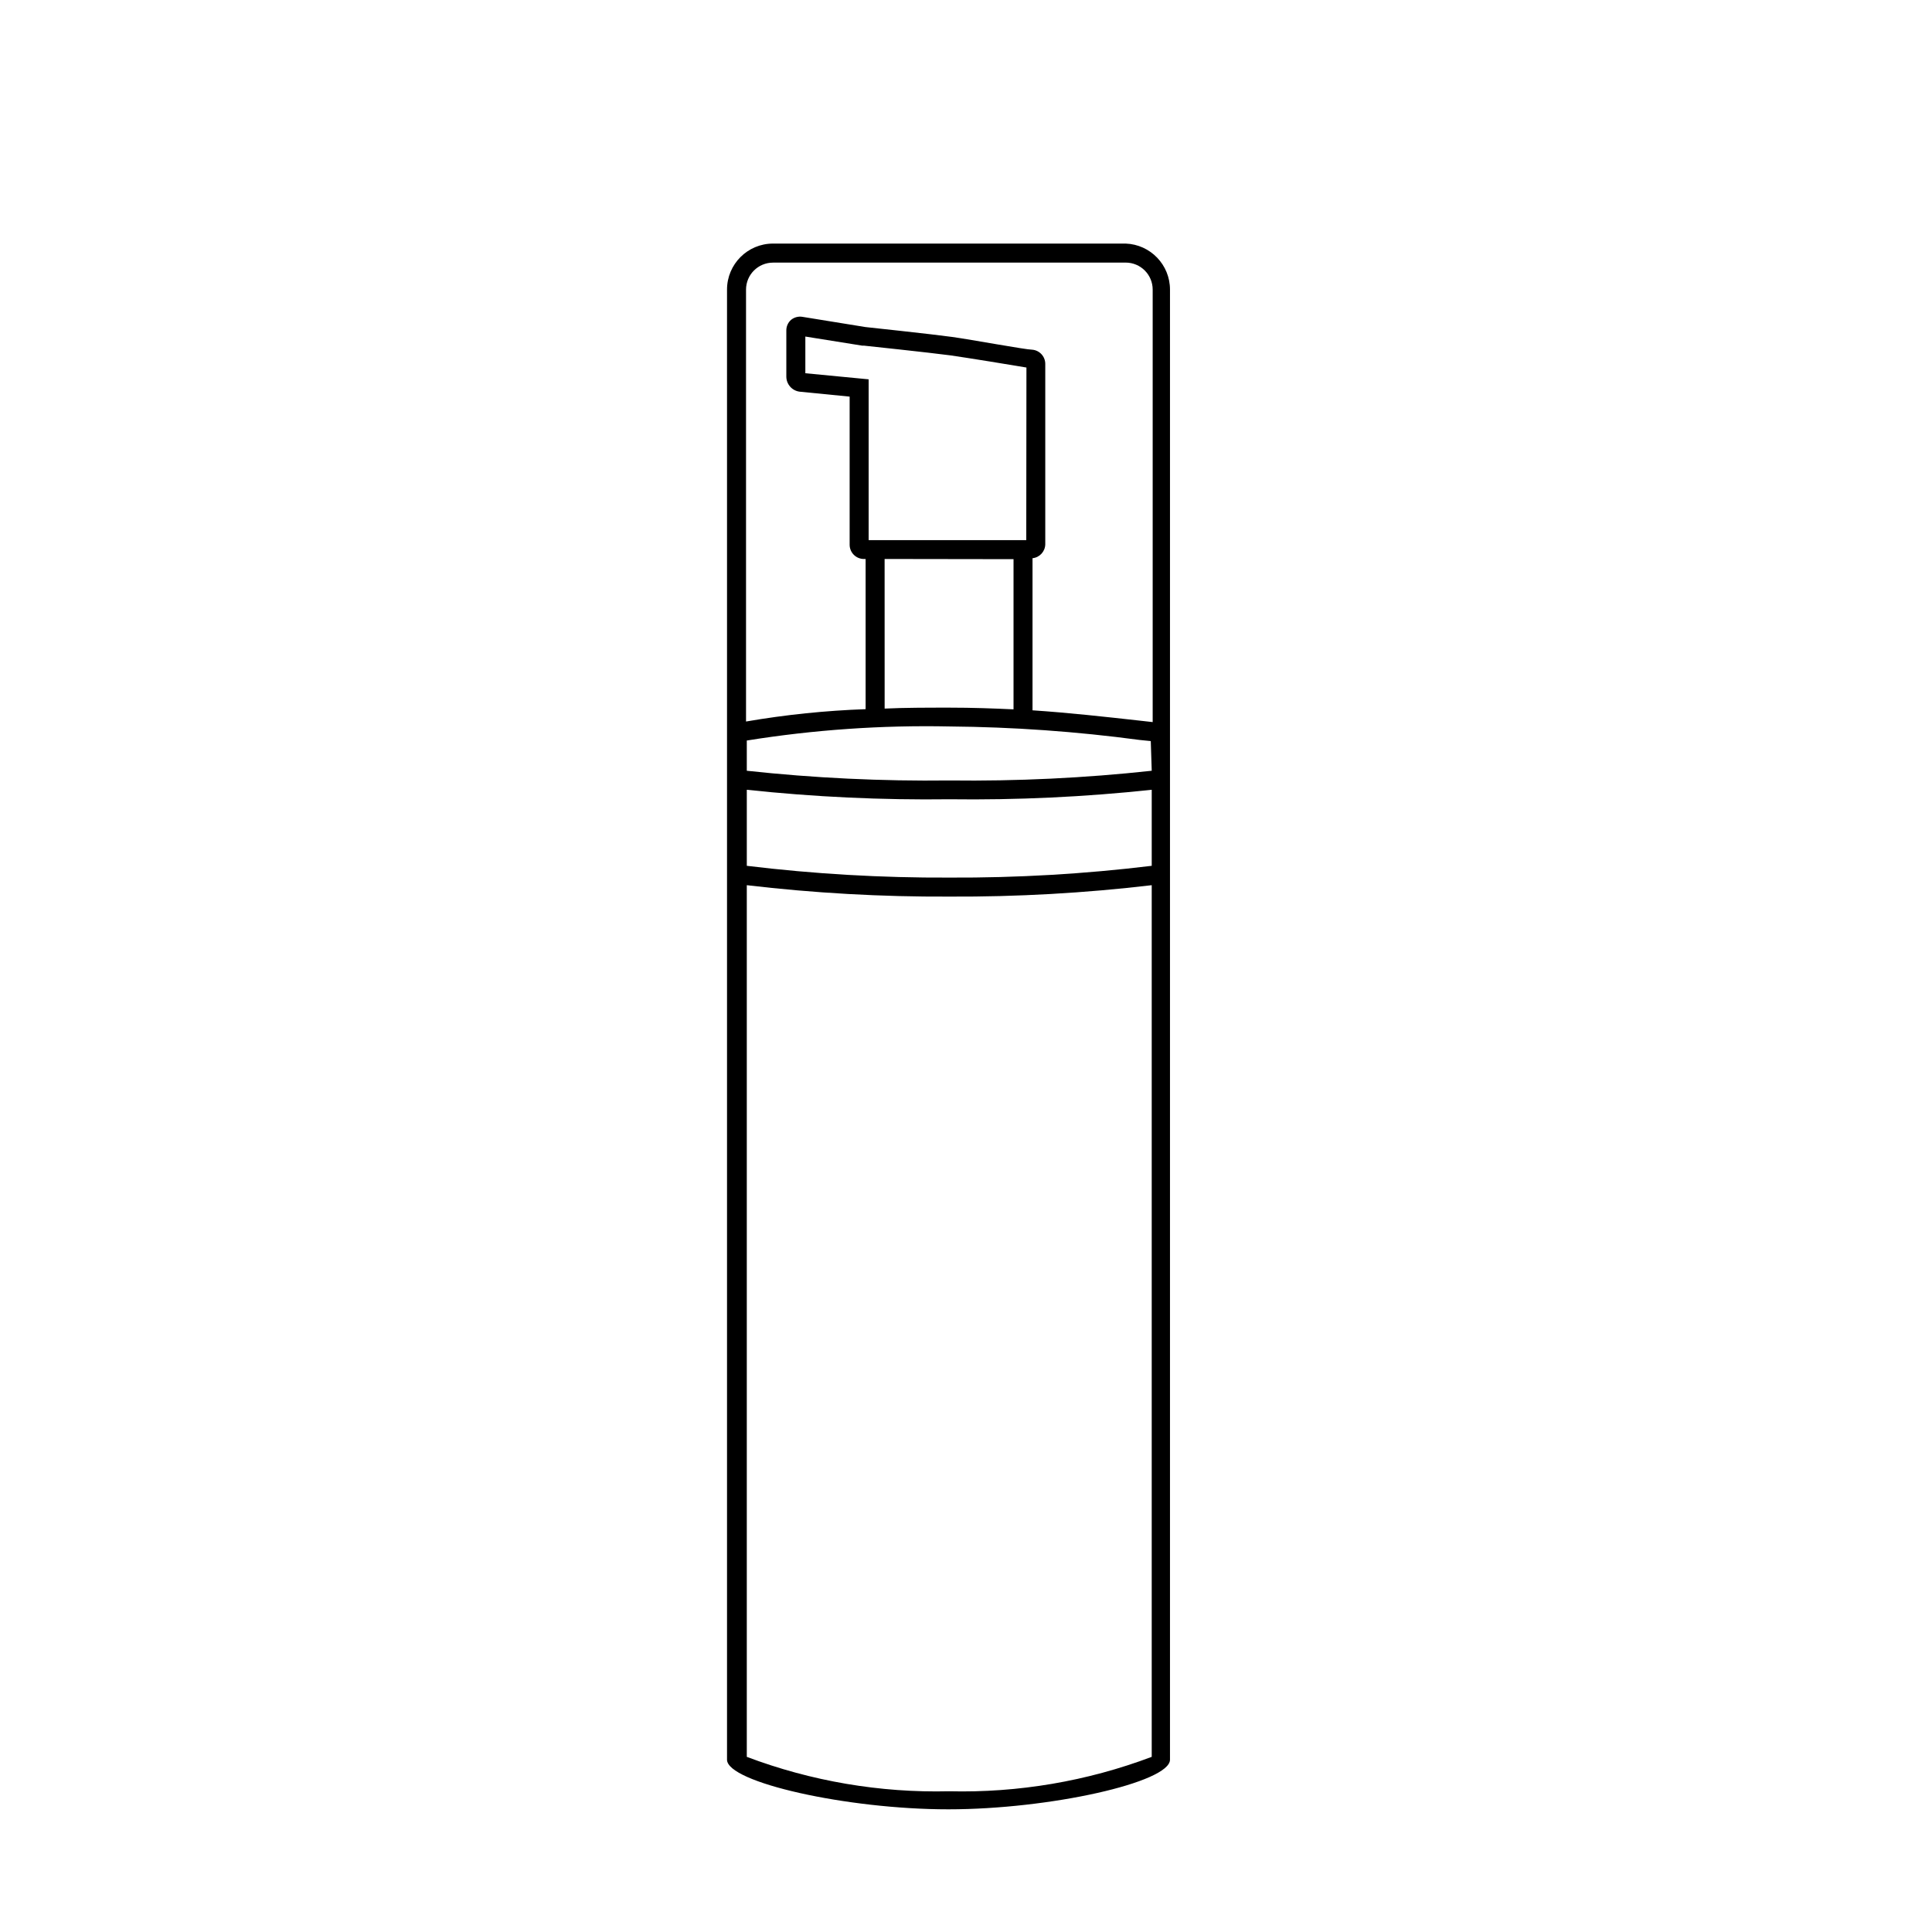
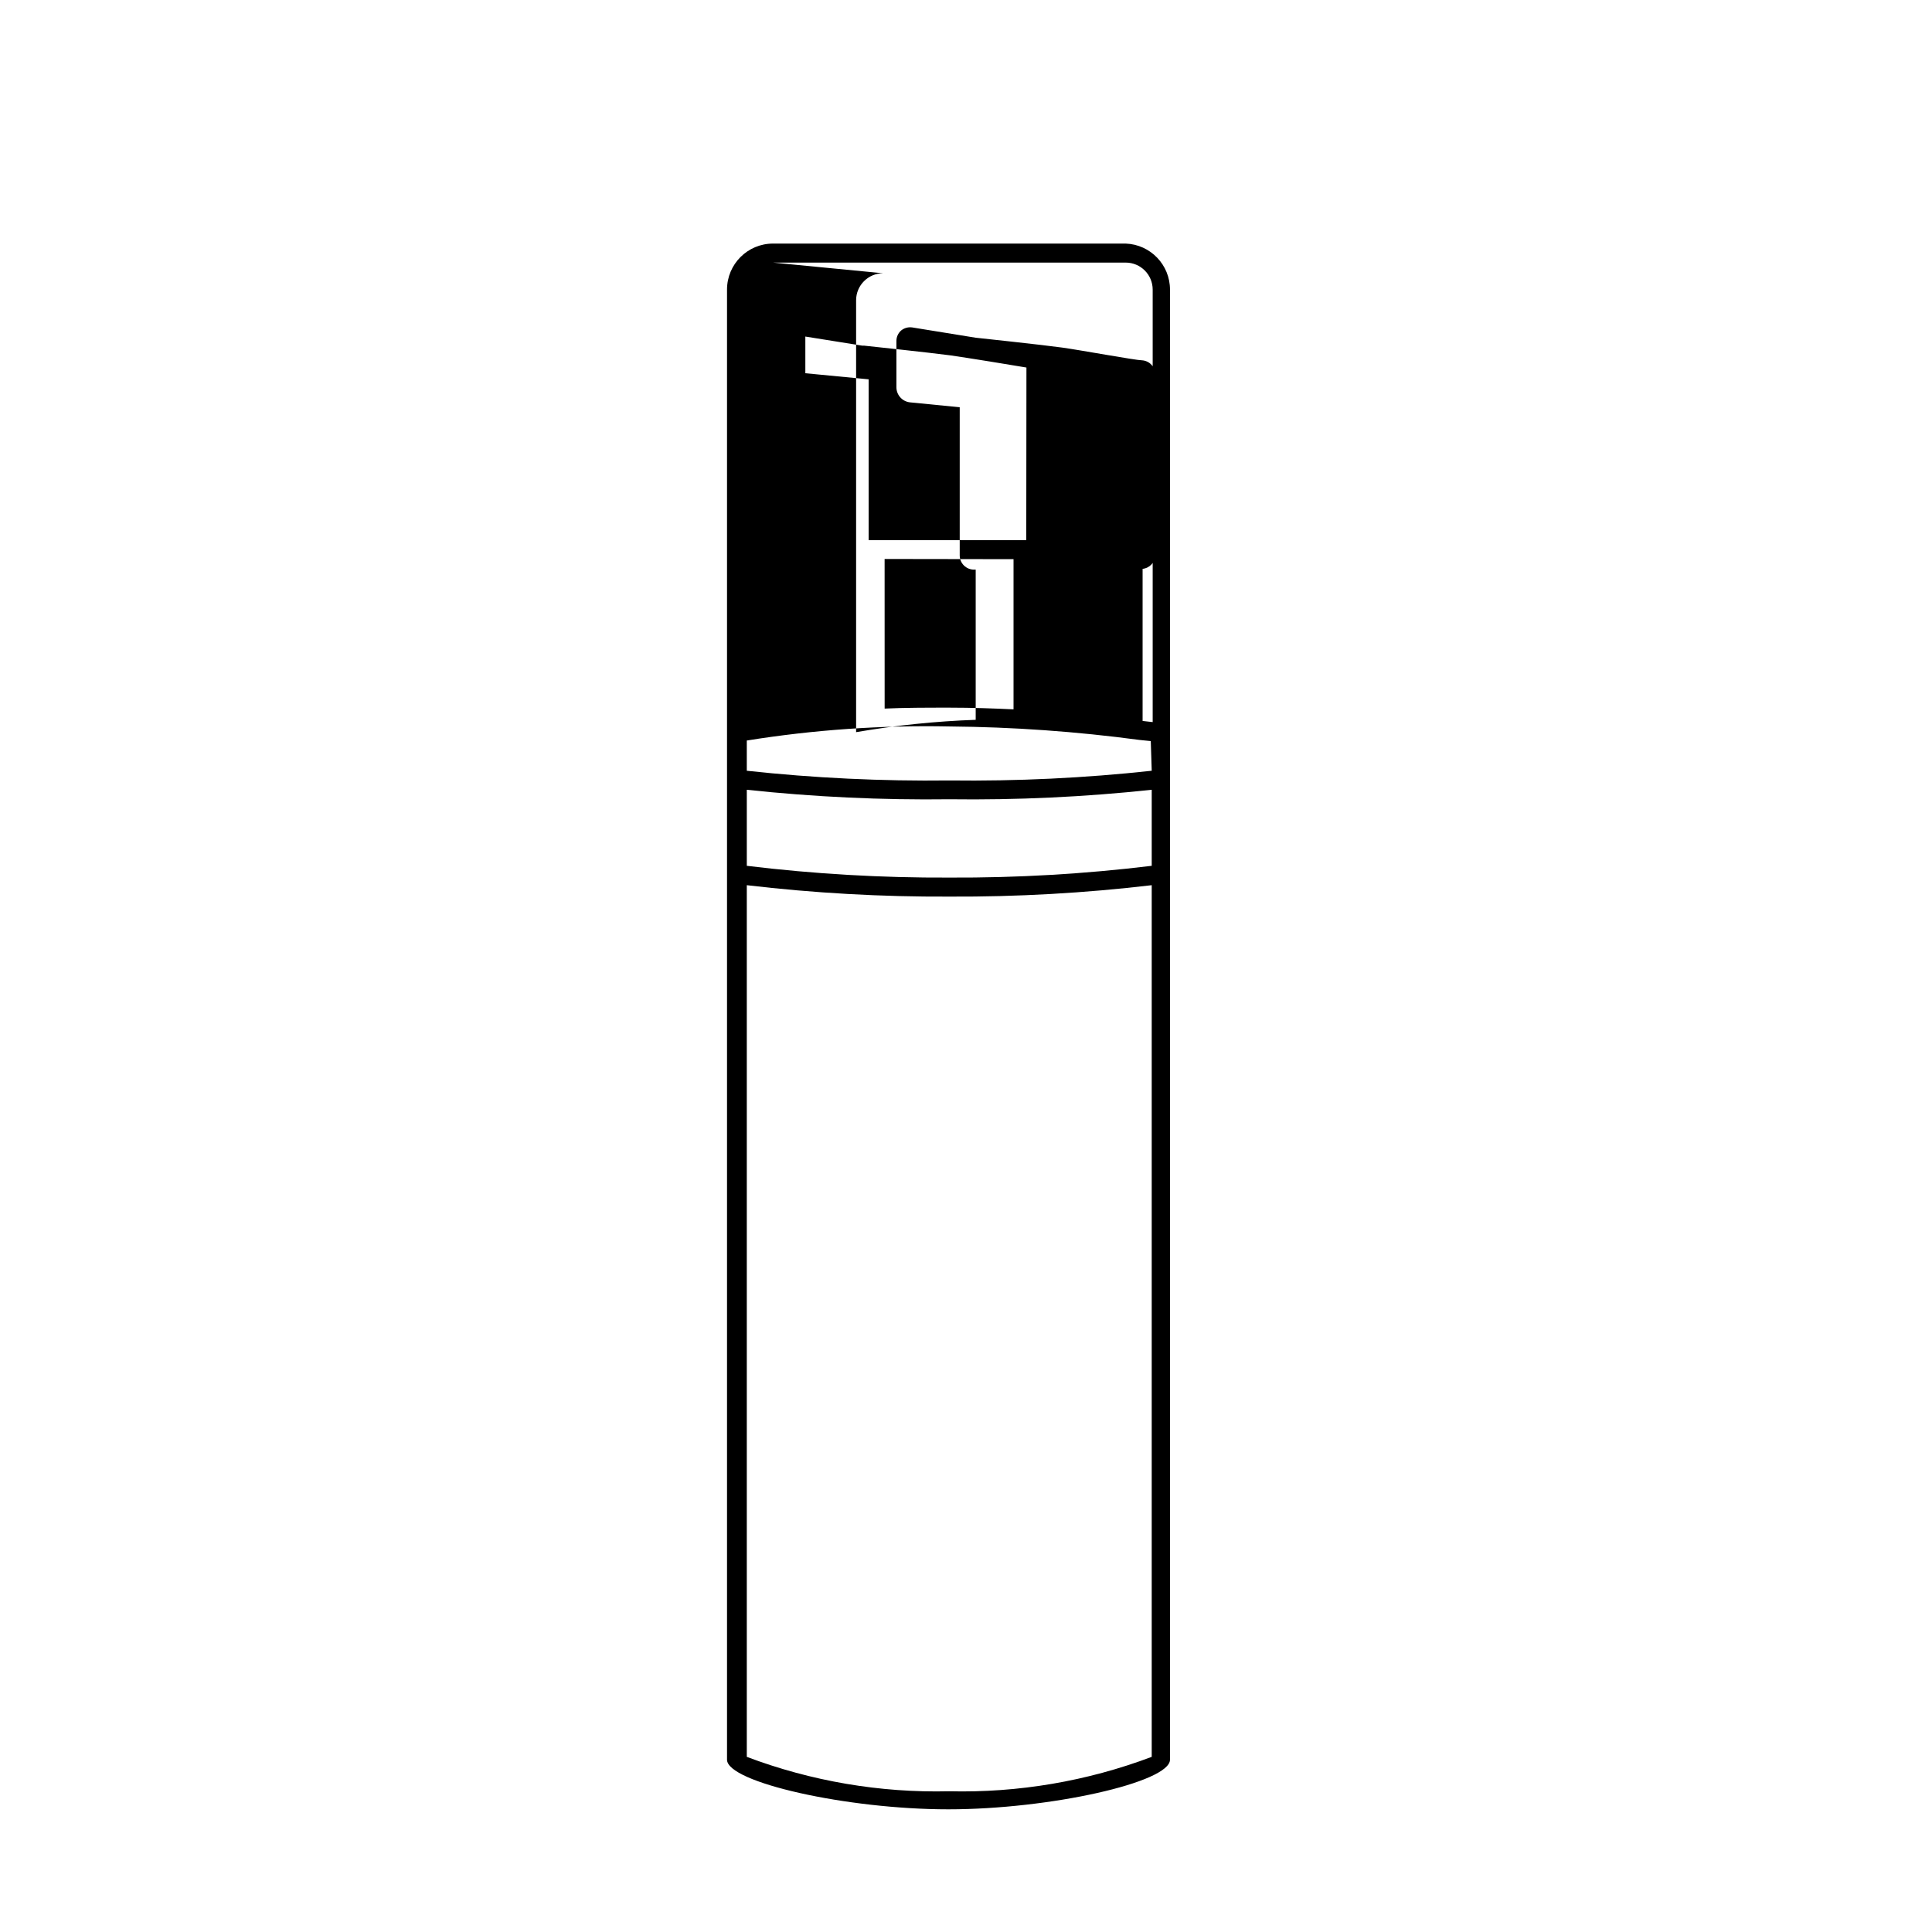
<svg xmlns="http://www.w3.org/2000/svg" fill="#000000" width="800px" height="800px" version="1.1" viewBox="144 144 512 512">
-   <path d="m442.32 208.55h-93.457c-6.734 0-12.195 5.457-12.195 12.191v389.6c0 5.996 31.789 13.148 58.645 13.148 26.852 0 58.746-7.152 58.746-13.148v-389.6c0.004-6.559-5.184-11.949-11.738-12.191zm-93.457 5.039h93.457c3.949 0 7.152 3.203 7.152 7.152v114.62l-2.672-0.301c-10.379-1.16-19.496-2.168-29.172-2.82v-40.305l0.004-0.004c1.891-0.199 3.336-1.777 3.375-3.676v-47.812c0.004-1.992-1.539-3.644-3.527-3.777-1.613 0-16.121-2.672-21.16-3.375-5.039-0.707-22.973-2.621-22.973-2.621l-16.777-2.719c-1.043-0.152-2.102 0.141-2.922 0.805-0.801 0.699-1.262 1.707-1.262 2.769v12.293c0.012 2.023 1.52 3.727 3.527 3.981l13.25 1.309v39.301c0.027 2.066 1.711 3.727 3.781 3.727h0.453v39.801c-10.625 0.375-21.215 1.469-31.691 3.273v-114.46c0-3.949 3.203-7.152 7.156-7.152zm-6.953 159.86v-20.152c17.836 1.906 35.77 2.746 53.707 2.516 17.902 0.23 35.801-0.609 53.602-2.516v20.152c-17.781 2.164-35.688 3.207-53.602 3.121-17.953 0.086-35.891-0.957-53.707-3.121zm107.31-25.191h-0.004c-17.797 1.934-35.699 2.793-53.602 2.57-17.938 0.223-35.875-0.637-53.707-2.57v-8.012c17.754-2.852 35.727-4.098 53.707-3.727 16.852 0.141 33.676 1.336 50.379 3.574l2.973 0.301zm-33.25-61.113h-41.77v-42.621l-16.777-1.613v-9.723l15.113 2.418h0.504s17.129 1.812 22.824 2.57c4.586 0.656 16.977 2.672 20.152 3.223zm-3.375 5.039v39.801c-5.34-0.25-10.883-0.453-16.977-0.453-6.098 0-11.84 0-17.18 0.25l-0.008-39.648zm36.625 317.4h-0.004c-17.145 6.469-35.383 9.566-53.703 9.121-18.289 0.438-36.492-2.66-53.605-9.121v-231c17.824 2.102 35.758 3.109 53.707 3.023 17.91 0.086 35.812-0.922 53.602-3.023v230.75z" />
+   <path d="m442.32 208.55h-93.457c-6.734 0-12.195 5.457-12.195 12.191v389.6c0 5.996 31.789 13.148 58.645 13.148 26.852 0 58.746-7.152 58.746-13.148v-389.6c0.004-6.559-5.184-11.949-11.738-12.191zm-93.457 5.039h93.457c3.949 0 7.152 3.203 7.152 7.152v114.62l-2.672-0.301v-40.305l0.004-0.004c1.891-0.199 3.336-1.777 3.375-3.676v-47.812c0.004-1.992-1.539-3.644-3.527-3.777-1.613 0-16.121-2.672-21.16-3.375-5.039-0.707-22.973-2.621-22.973-2.621l-16.777-2.719c-1.043-0.152-2.102 0.141-2.922 0.805-0.801 0.699-1.262 1.707-1.262 2.769v12.293c0.012 2.023 1.52 3.727 3.527 3.981l13.25 1.309v39.301c0.027 2.066 1.711 3.727 3.781 3.727h0.453v39.801c-10.625 0.375-21.215 1.469-31.691 3.273v-114.46c0-3.949 3.203-7.152 7.156-7.152zm-6.953 159.86v-20.152c17.836 1.906 35.77 2.746 53.707 2.516 17.902 0.23 35.801-0.609 53.602-2.516v20.152c-17.781 2.164-35.688 3.207-53.602 3.121-17.953 0.086-35.891-0.957-53.707-3.121zm107.31-25.191h-0.004c-17.797 1.934-35.699 2.793-53.602 2.57-17.938 0.223-35.875-0.637-53.707-2.57v-8.012c17.754-2.852 35.727-4.098 53.707-3.727 16.852 0.141 33.676 1.336 50.379 3.574l2.973 0.301zm-33.25-61.113h-41.77v-42.621l-16.777-1.613v-9.723l15.113 2.418h0.504s17.129 1.812 22.824 2.57c4.586 0.656 16.977 2.672 20.152 3.223zm-3.375 5.039v39.801c-5.34-0.25-10.883-0.453-16.977-0.453-6.098 0-11.84 0-17.18 0.25l-0.008-39.648zm36.625 317.4h-0.004c-17.145 6.469-35.383 9.566-53.703 9.121-18.289 0.438-36.492-2.66-53.605-9.121v-231c17.824 2.102 35.758 3.109 53.707 3.023 17.91 0.086 35.812-0.922 53.602-3.023v230.75z" />
</svg>